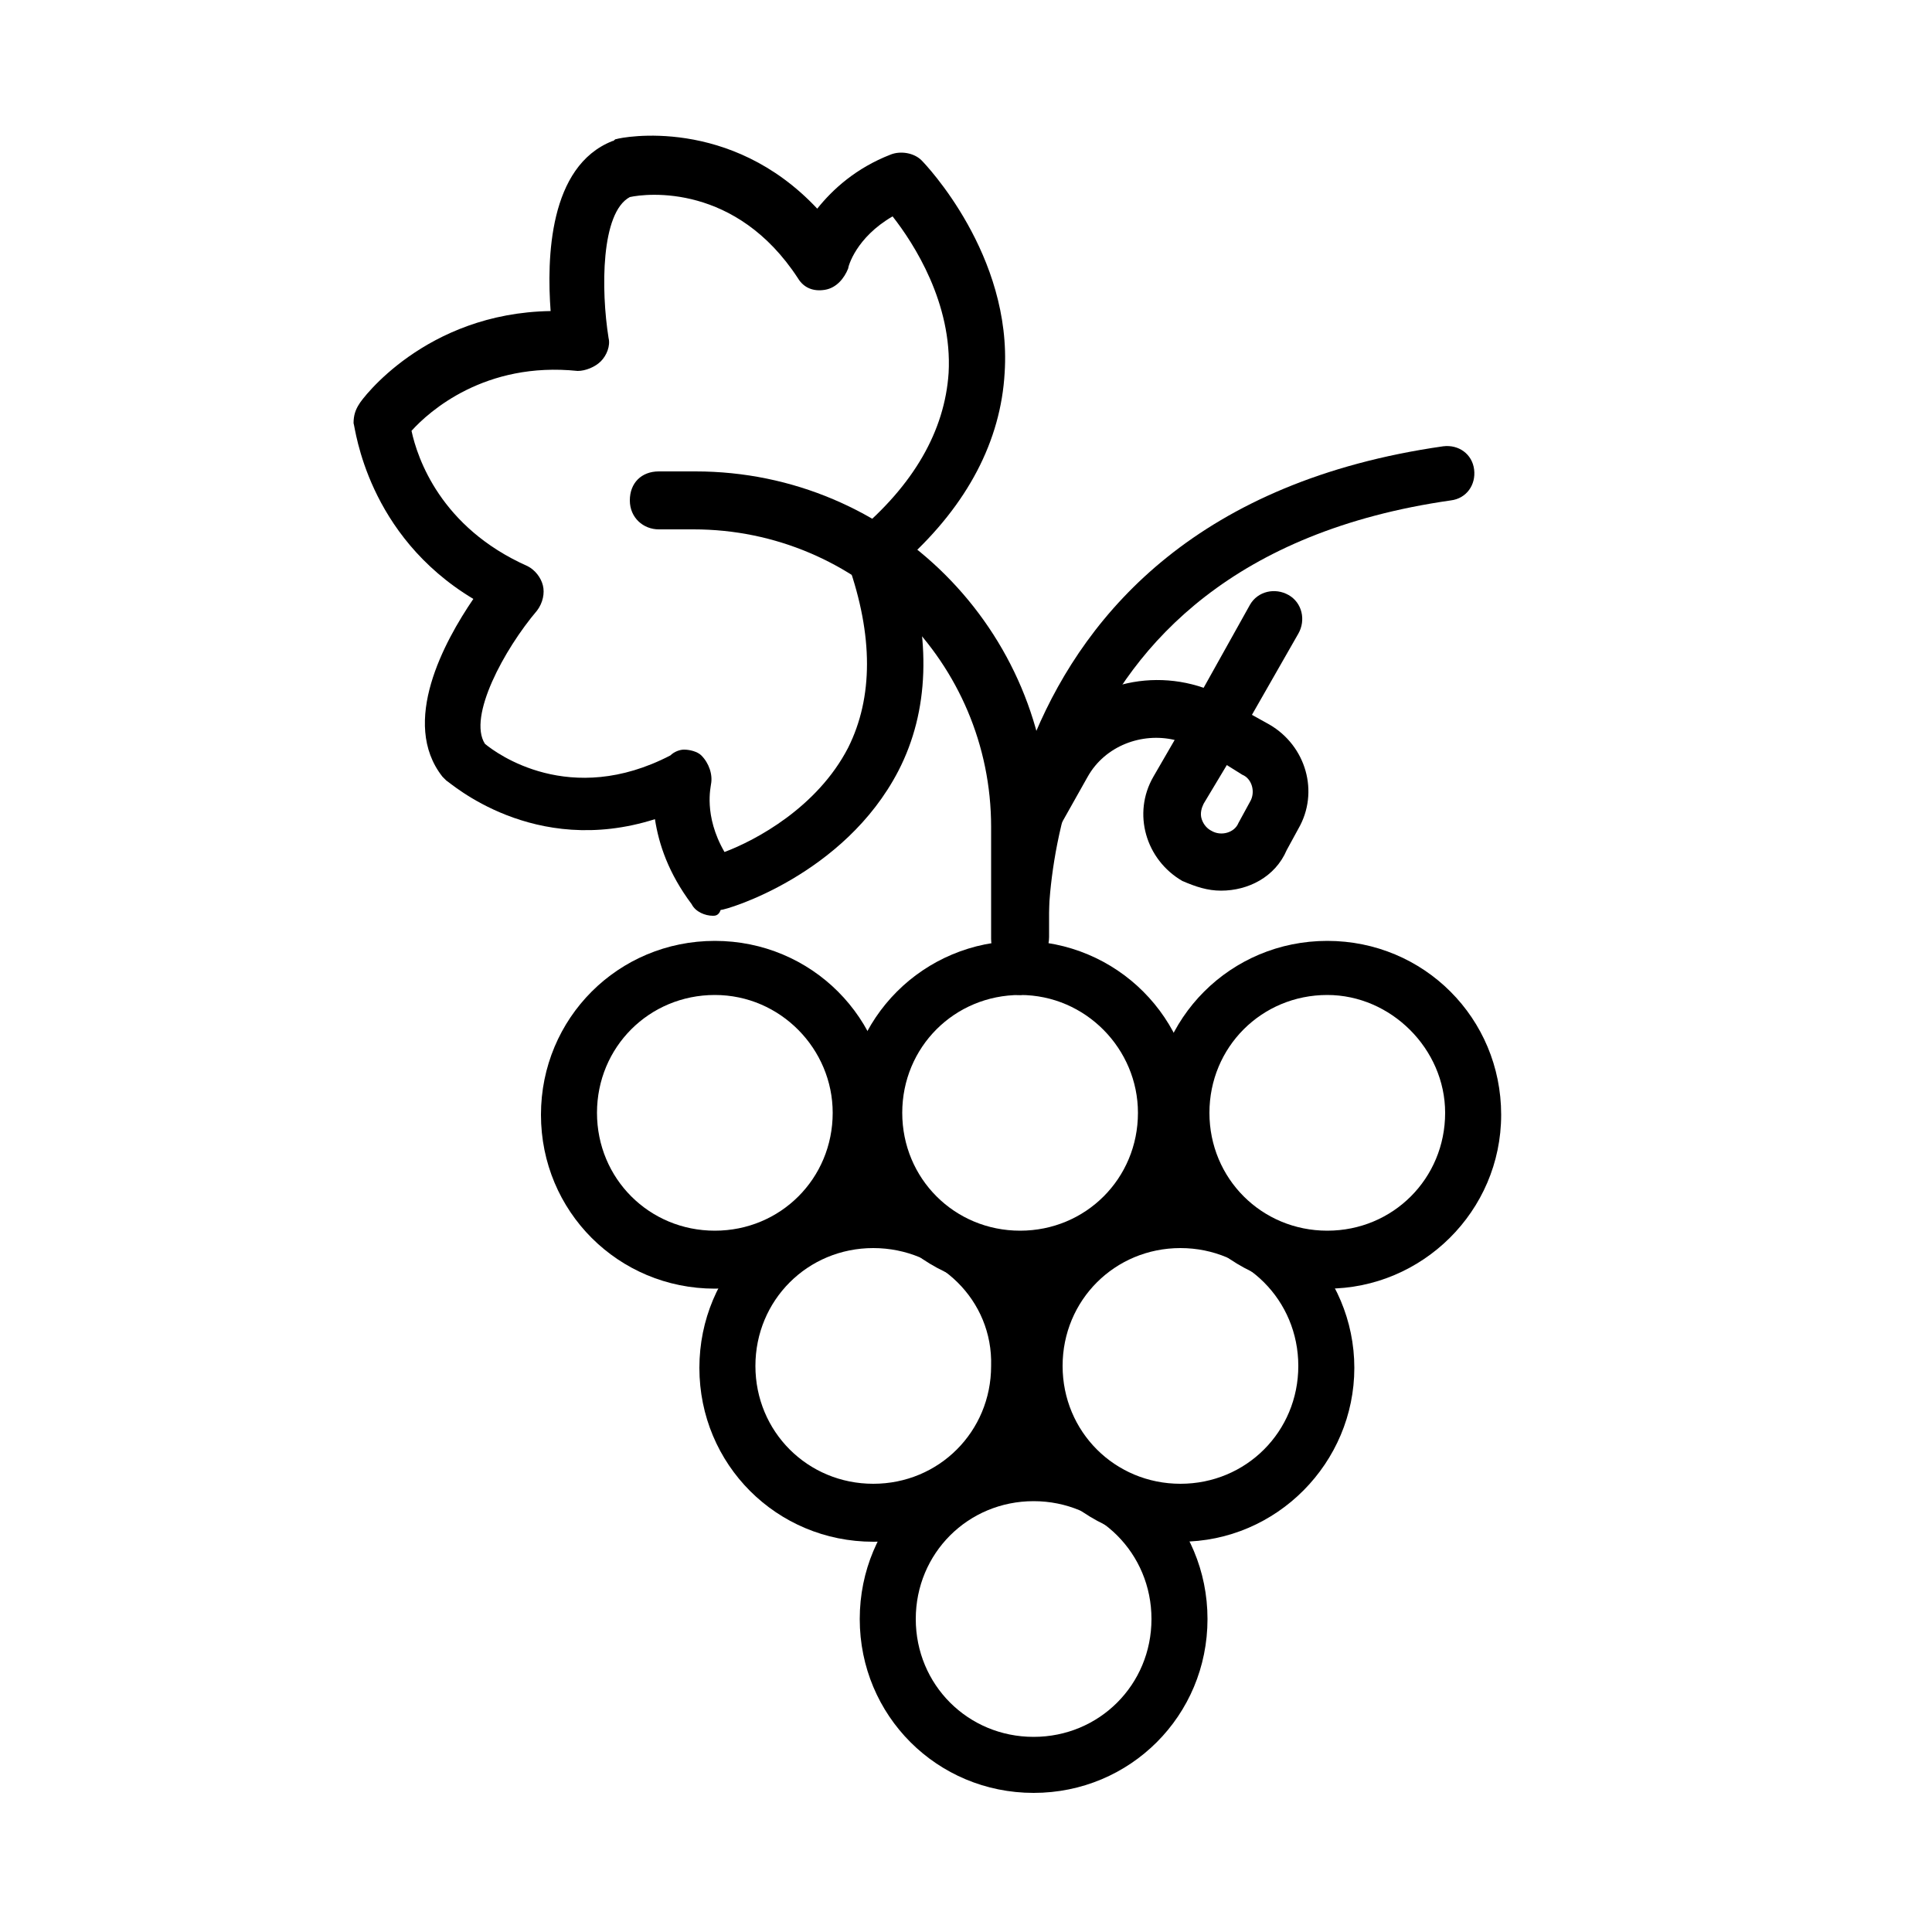
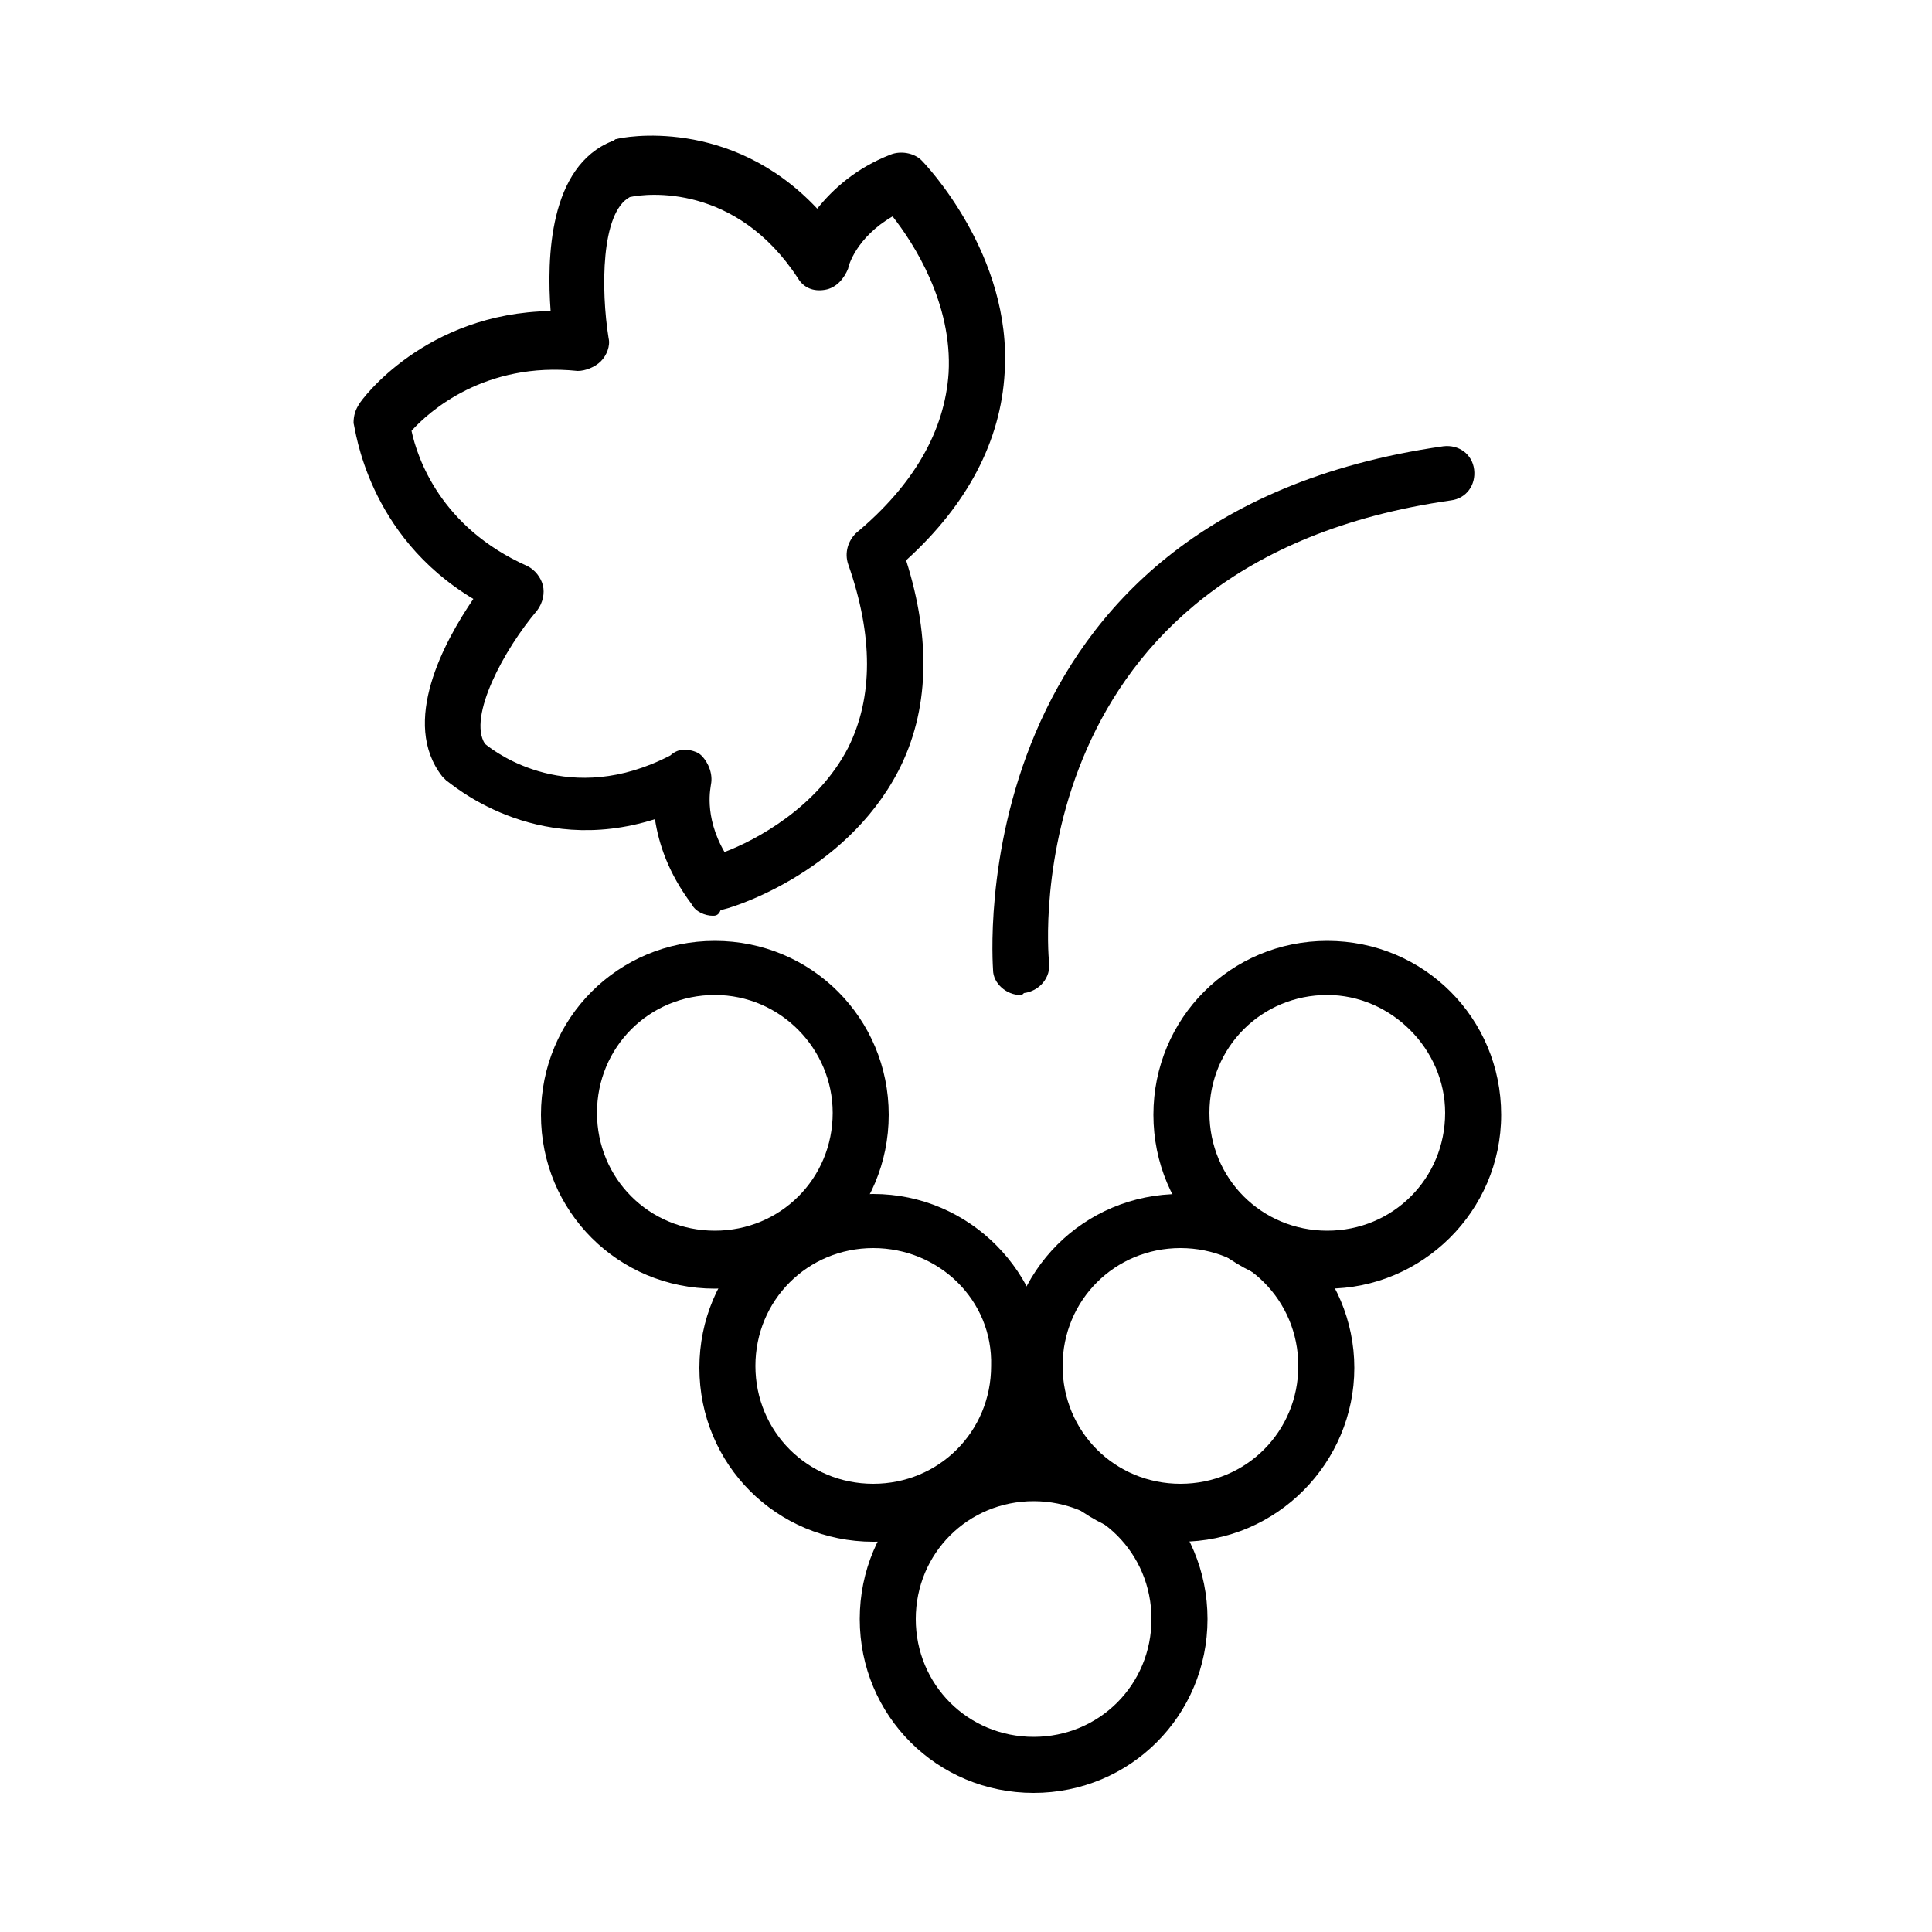
<svg xmlns="http://www.w3.org/2000/svg" version="1.1" id="Layer_1" x="0px" y="0px" viewBox="0 0 100 100" style="enable-background:new 0 0 100 100;" xml:space="preserve">
  <g>
    <path d="M36.9,47.4c-0.4,0-0.9-0.2-1.1-0.6c-1.2-1.6-1.7-3.1-1.9-4.4c-6.3,2-10.6-1.9-10.8-2c-0.1-0.1-0.1-0.1-0.2-0.2   c-2.2-2.8,0.1-7,1.6-9.2c-5.5-3.3-6.1-8.8-6.2-9.1c0-0.4,0.1-0.7,0.3-1c0.1-0.2,3.4-4.7,9.9-4.8c-0.2-2.7-0.1-7.5,3.2-8.8   c0.1,0,0.1-0.1,0.2-0.1c0.3-0.1,5.9-1.2,10.4,3.6c0.8-1,2-2.1,3.8-2.8c0.5-0.2,1.2-0.1,1.6,0.3c0.2,0.2,4.7,4.9,4.3,11   c-0.2,3.5-1.9,6.8-5.1,9.7c1.3,4.1,1.2,7.8-0.4,10.9c-2.8,5.4-8.9,7.2-9.2,7.2C37.2,47.4,37,47.4,36.9,47.4z M35.4,38.8   c0.3,0,0.7,0.1,0.9,0.3c0.4,0.4,0.6,1,0.5,1.5c0,0.1-0.4,1.6,0.7,3.5c1.6-0.6,4.8-2.3,6.4-5.4c1.3-2.6,1.3-5.8,0-9.5   c-0.2-0.6,0-1.2,0.4-1.6c3-2.5,4.6-5.3,4.8-8.3c0.2-3.6-1.8-6.7-2.9-8.1c-1.9,1.1-2.3,2.6-2.3,2.7c-0.2,0.5-0.6,1-1.2,1.1   c-0.6,0.1-1.1-0.1-1.4-0.6c-3.2-4.9-7.8-4.4-8.7-4.2c-1.5,0.8-1.5,4.8-1.1,7.3c0.1,0.4-0.1,0.9-0.4,1.2c-0.3,0.3-0.8,0.5-1.2,0.5   c-4.8-0.5-7.7,2.1-8.6,3.1c0.3,1.4,1.5,5,6,7c0.4,0.2,0.7,0.6,0.8,1c0.1,0.4,0,0.9-0.3,1.3c-1.7,2-3.6,5.5-2.7,6.9   c0.6,0.5,4.4,3.3,9.6,0.6C34.9,38.9,35.2,38.8,35.4,38.8z" />
-     <path d="M37,66.7c-5,0-9-4-9-9s4-9,9-9s9,4,9,9S42,66.7,37,66.7z M37,51.5c-3.4,0-6.1,2.7-6.1,6.1c0,3.4,2.7,6.1,6.1,6.1   c3.4,0,6.1-2.7,6.1-6.1C43.1,54.3,40.4,51.5,37,51.5z" />
-     <path d="M52.8,66.7c-5,0-9-4-9-9s4-9,9-9c5,0,9,4,9,9S57.8,66.7,52.8,66.7z M52.8,51.5c-3.4,0-6.1,2.7-6.1,6.1   c0,3.4,2.7,6.1,6.1,6.1c3.4,0,6.1-2.7,6.1-6.1C58.9,54.3,56.2,51.5,52.8,51.5z" />
+     <path d="M37,66.7c-5,0-9-4-9-9s4-9,9-9s9,4,9,9S42,66.7,37,66.7M37,51.5c-3.4,0-6.1,2.7-6.1,6.1c0,3.4,2.7,6.1,6.1,6.1   c3.4,0,6.1-2.7,6.1-6.1C43.1,54.3,40.4,51.5,37,51.5z" />
    <path d="M45.2,79.8c-5,0-9-4-9-9s4-9,9-9c5,0,9,4.1,9,9S50.2,79.8,45.2,79.8z M45.2,64.6c-3.4,0-6.1,2.7-6.1,6.1   c0,3.4,2.7,6.1,6.1,6.1c3.4,0,6.1-2.7,6.1-6.1C51.4,67.3,48.6,64.6,45.2,64.6z" />
    <path d="M61.1,79.8c-5,0-9-4-9-9s4-9,9-9c5,0,9,4.1,9,9S66.1,79.8,61.1,79.8z M61.1,64.6c-3.4,0-6.1,2.7-6.1,6.1   c0,3.4,2.7,6.1,6.1,6.1c3.4,0,6.1-2.7,6.1-6.1C67.2,67.3,64.5,64.6,61.1,64.6z" />
    <path d="M53.5,92.8c-5,0-9-4-9-9c0-5,4-9,9-9c5,0,9,4,9,9C62.5,88.8,58.5,92.8,53.5,92.8z M53.5,77.7c-3.4,0-6.1,2.7-6.1,6.1   c0,3.4,2.7,6.1,6.1,6.1c3.4,0,6.1-2.7,6.1-6.1C59.6,80.4,56.9,77.7,53.5,77.7z" />
    <path d="M68.7,66.7c-5,0-9-4-9-9s4-9,9-9c5,0,9,4,9,9S73.6,66.7,68.7,66.7z M68.7,51.5c-3.4,0-6.1,2.7-6.1,6.1   c0,3.4,2.7,6.1,6.1,6.1c3.4,0,6.1-2.7,6.1-6.1C74.8,54.3,72,51.5,68.7,51.5z" />
    <path d="M52.8,51.5c-0.7,0-1.4-0.6-1.4-1.3c0-0.2-1.9-23.5,23.3-27.1c0.8-0.1,1.5,0.4,1.6,1.2c0.1,0.8-0.4,1.5-1.2,1.6   c-22.4,3.2-20.9,23.1-20.8,23.9c0.1,0.8-0.5,1.5-1.3,1.6C52.9,51.5,52.9,51.5,52.8,51.5z" />
-     <path d="M52.8,50.1c-0.8,0-1.5-0.6-1.5-1.5v-5.8c0-8.5-6.9-15.4-15.4-15.4h-1.8c-0.8,0-1.5-0.6-1.5-1.5s0.6-1.5,1.5-1.5H36   c10.1,0,18.3,8.2,18.3,18.3v5.8C54.3,49.4,53.6,50.1,52.8,50.1z" />
-     <path d="M63.2,46.1c-0.7,0-1.3-0.2-2-0.5c-1.9-1.1-2.6-3.5-1.5-5.4l1.1-1.9c-1.7-0.4-3.6,0.3-4.5,1.9l-1.8,3.2   c-0.4,0.7-1.3,0.9-2,0.5c-0.7-0.4-0.9-1.3-0.5-2l1.8-3.2c1.7-3,5.3-4.2,8.5-3.1l2.4-4.3c0.4-0.7,1.3-0.9,2-0.5   c0.7,0.4,0.9,1.3,0.5,2l-2.4,4.2l0.9,0.5c1.9,1.1,2.6,3.5,1.5,5.4l-0.6,1.1C66,45.4,64.6,46.1,63.2,46.1z M63.5,39.6l-1.2,2   c-0.1,0.2-0.2,0.5-0.1,0.8c0.1,0.3,0.3,0.5,0.5,0.6c0.5,0.3,1.2,0.1,1.4-0.4l0.6-1.1c0.3-0.5,0.1-1.2-0.4-1.4L63.5,39.6z" />
  </g>
</svg>